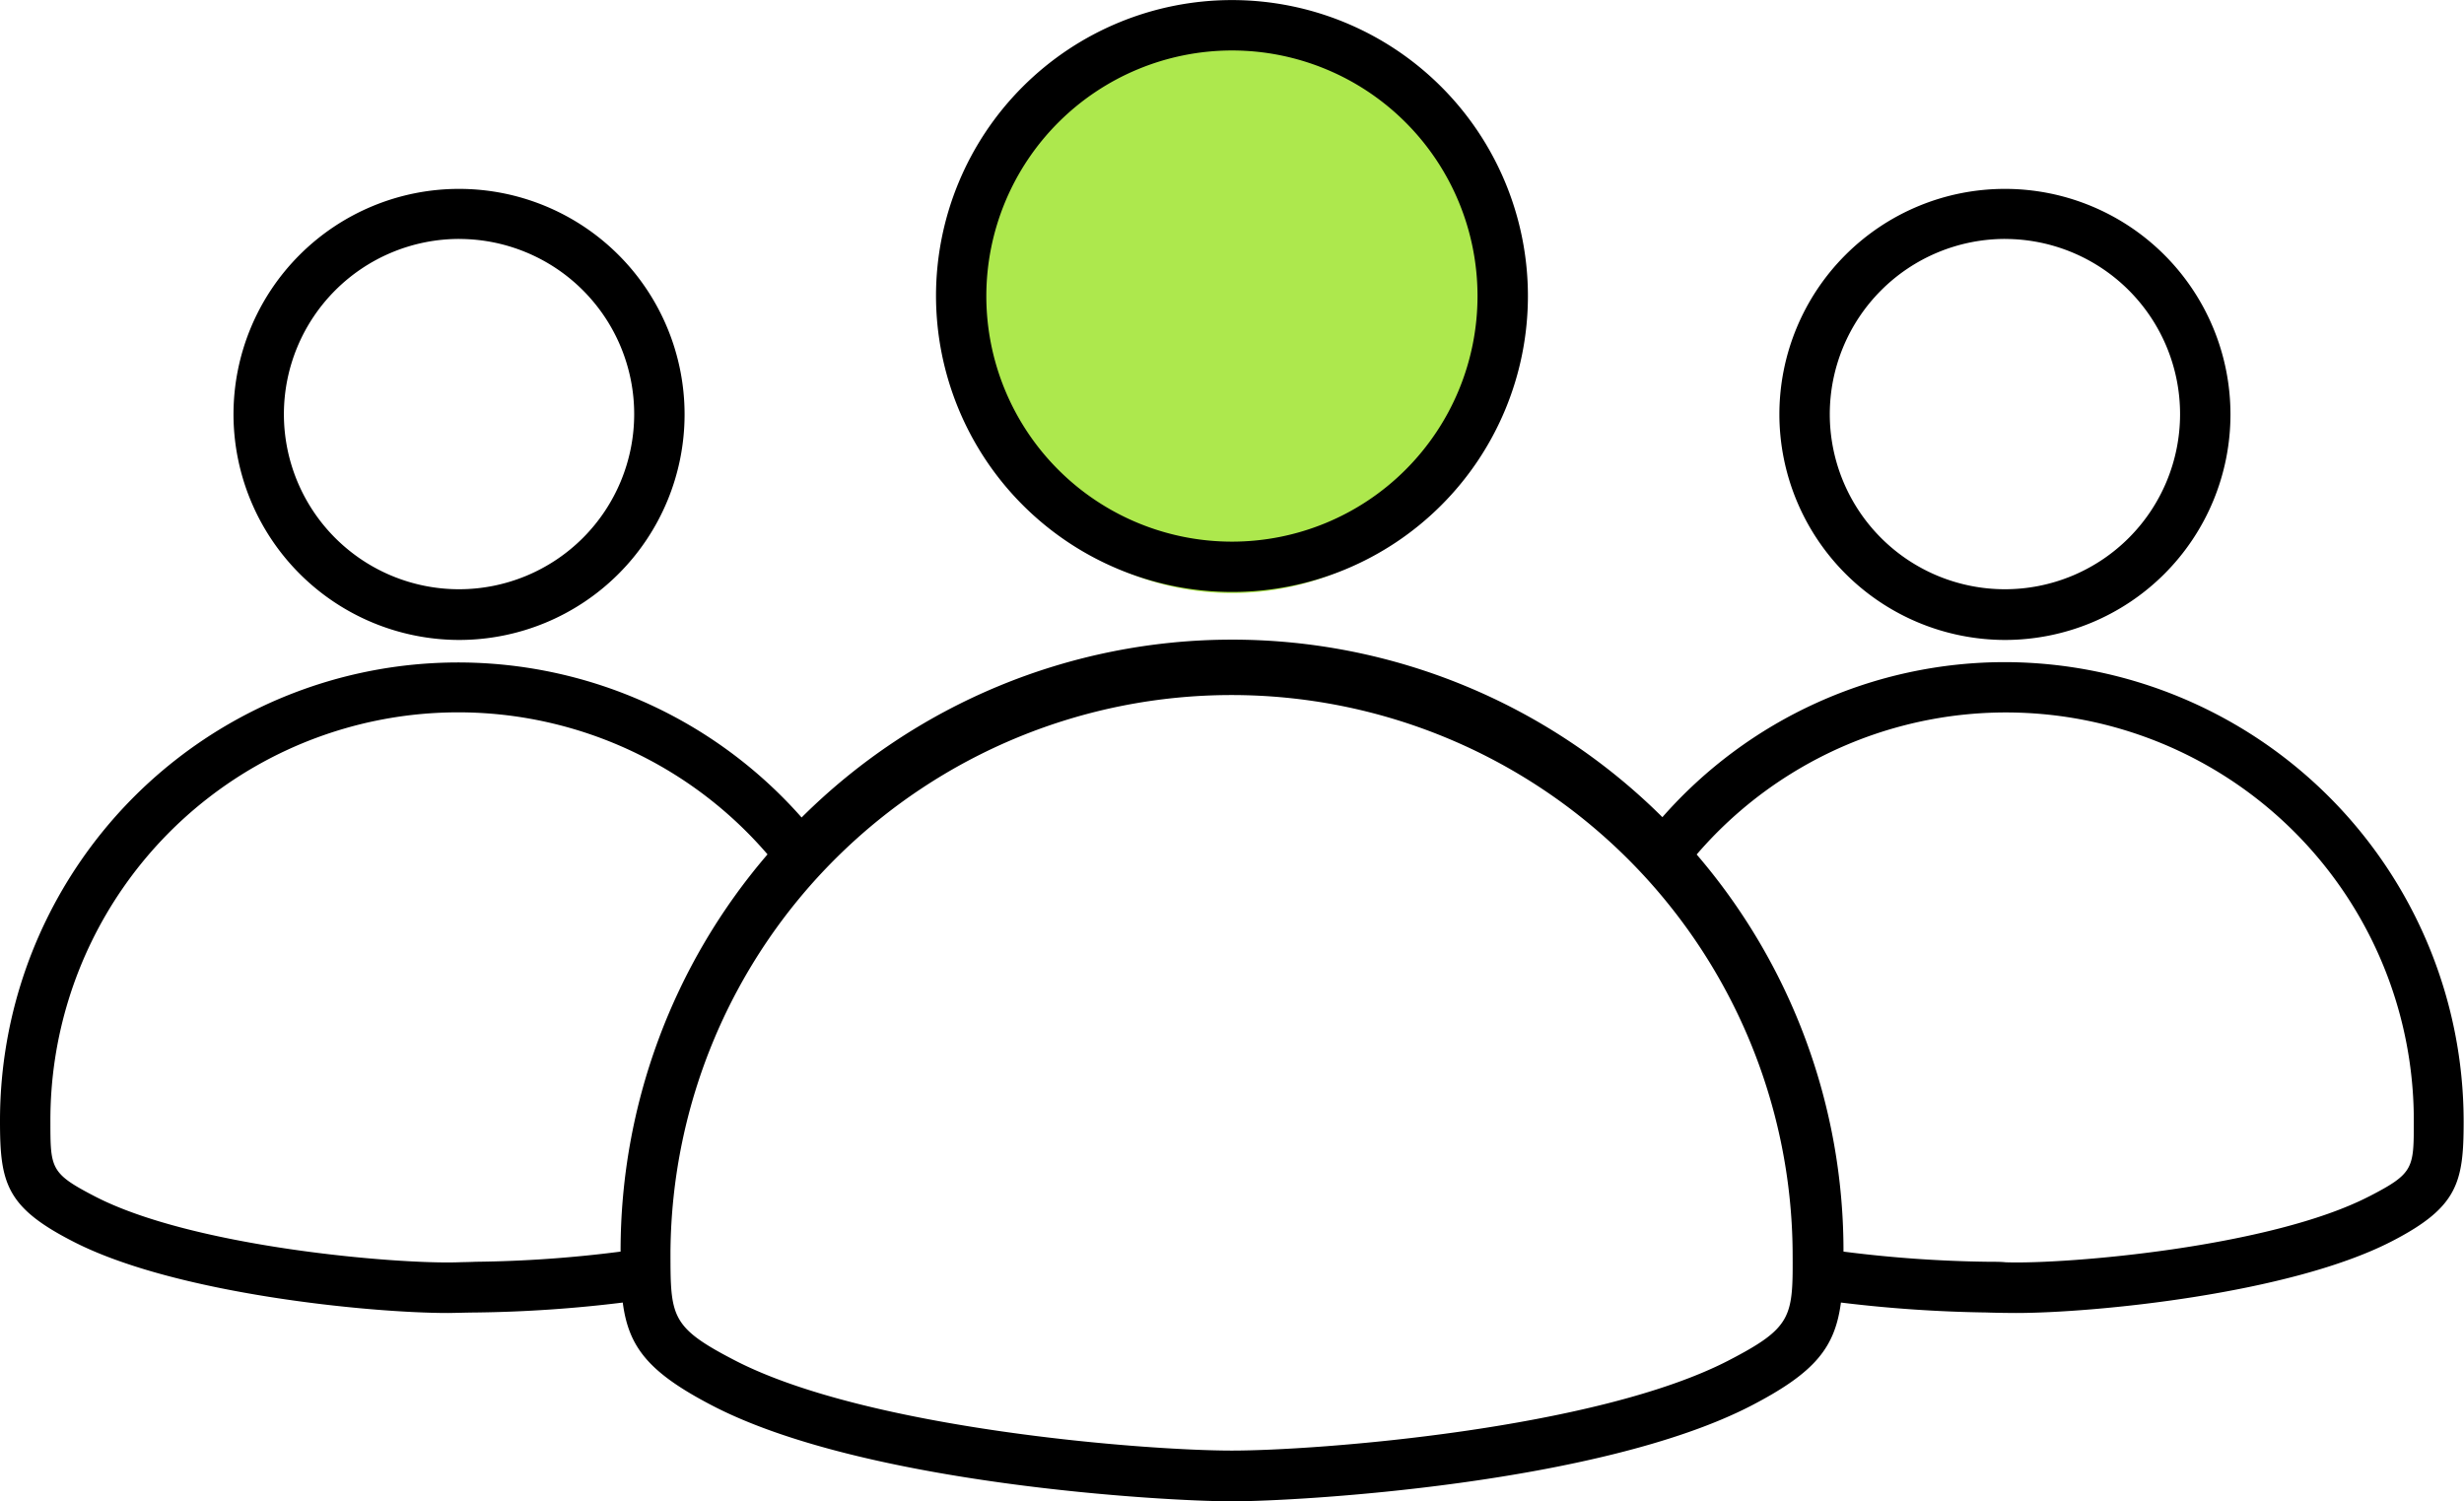
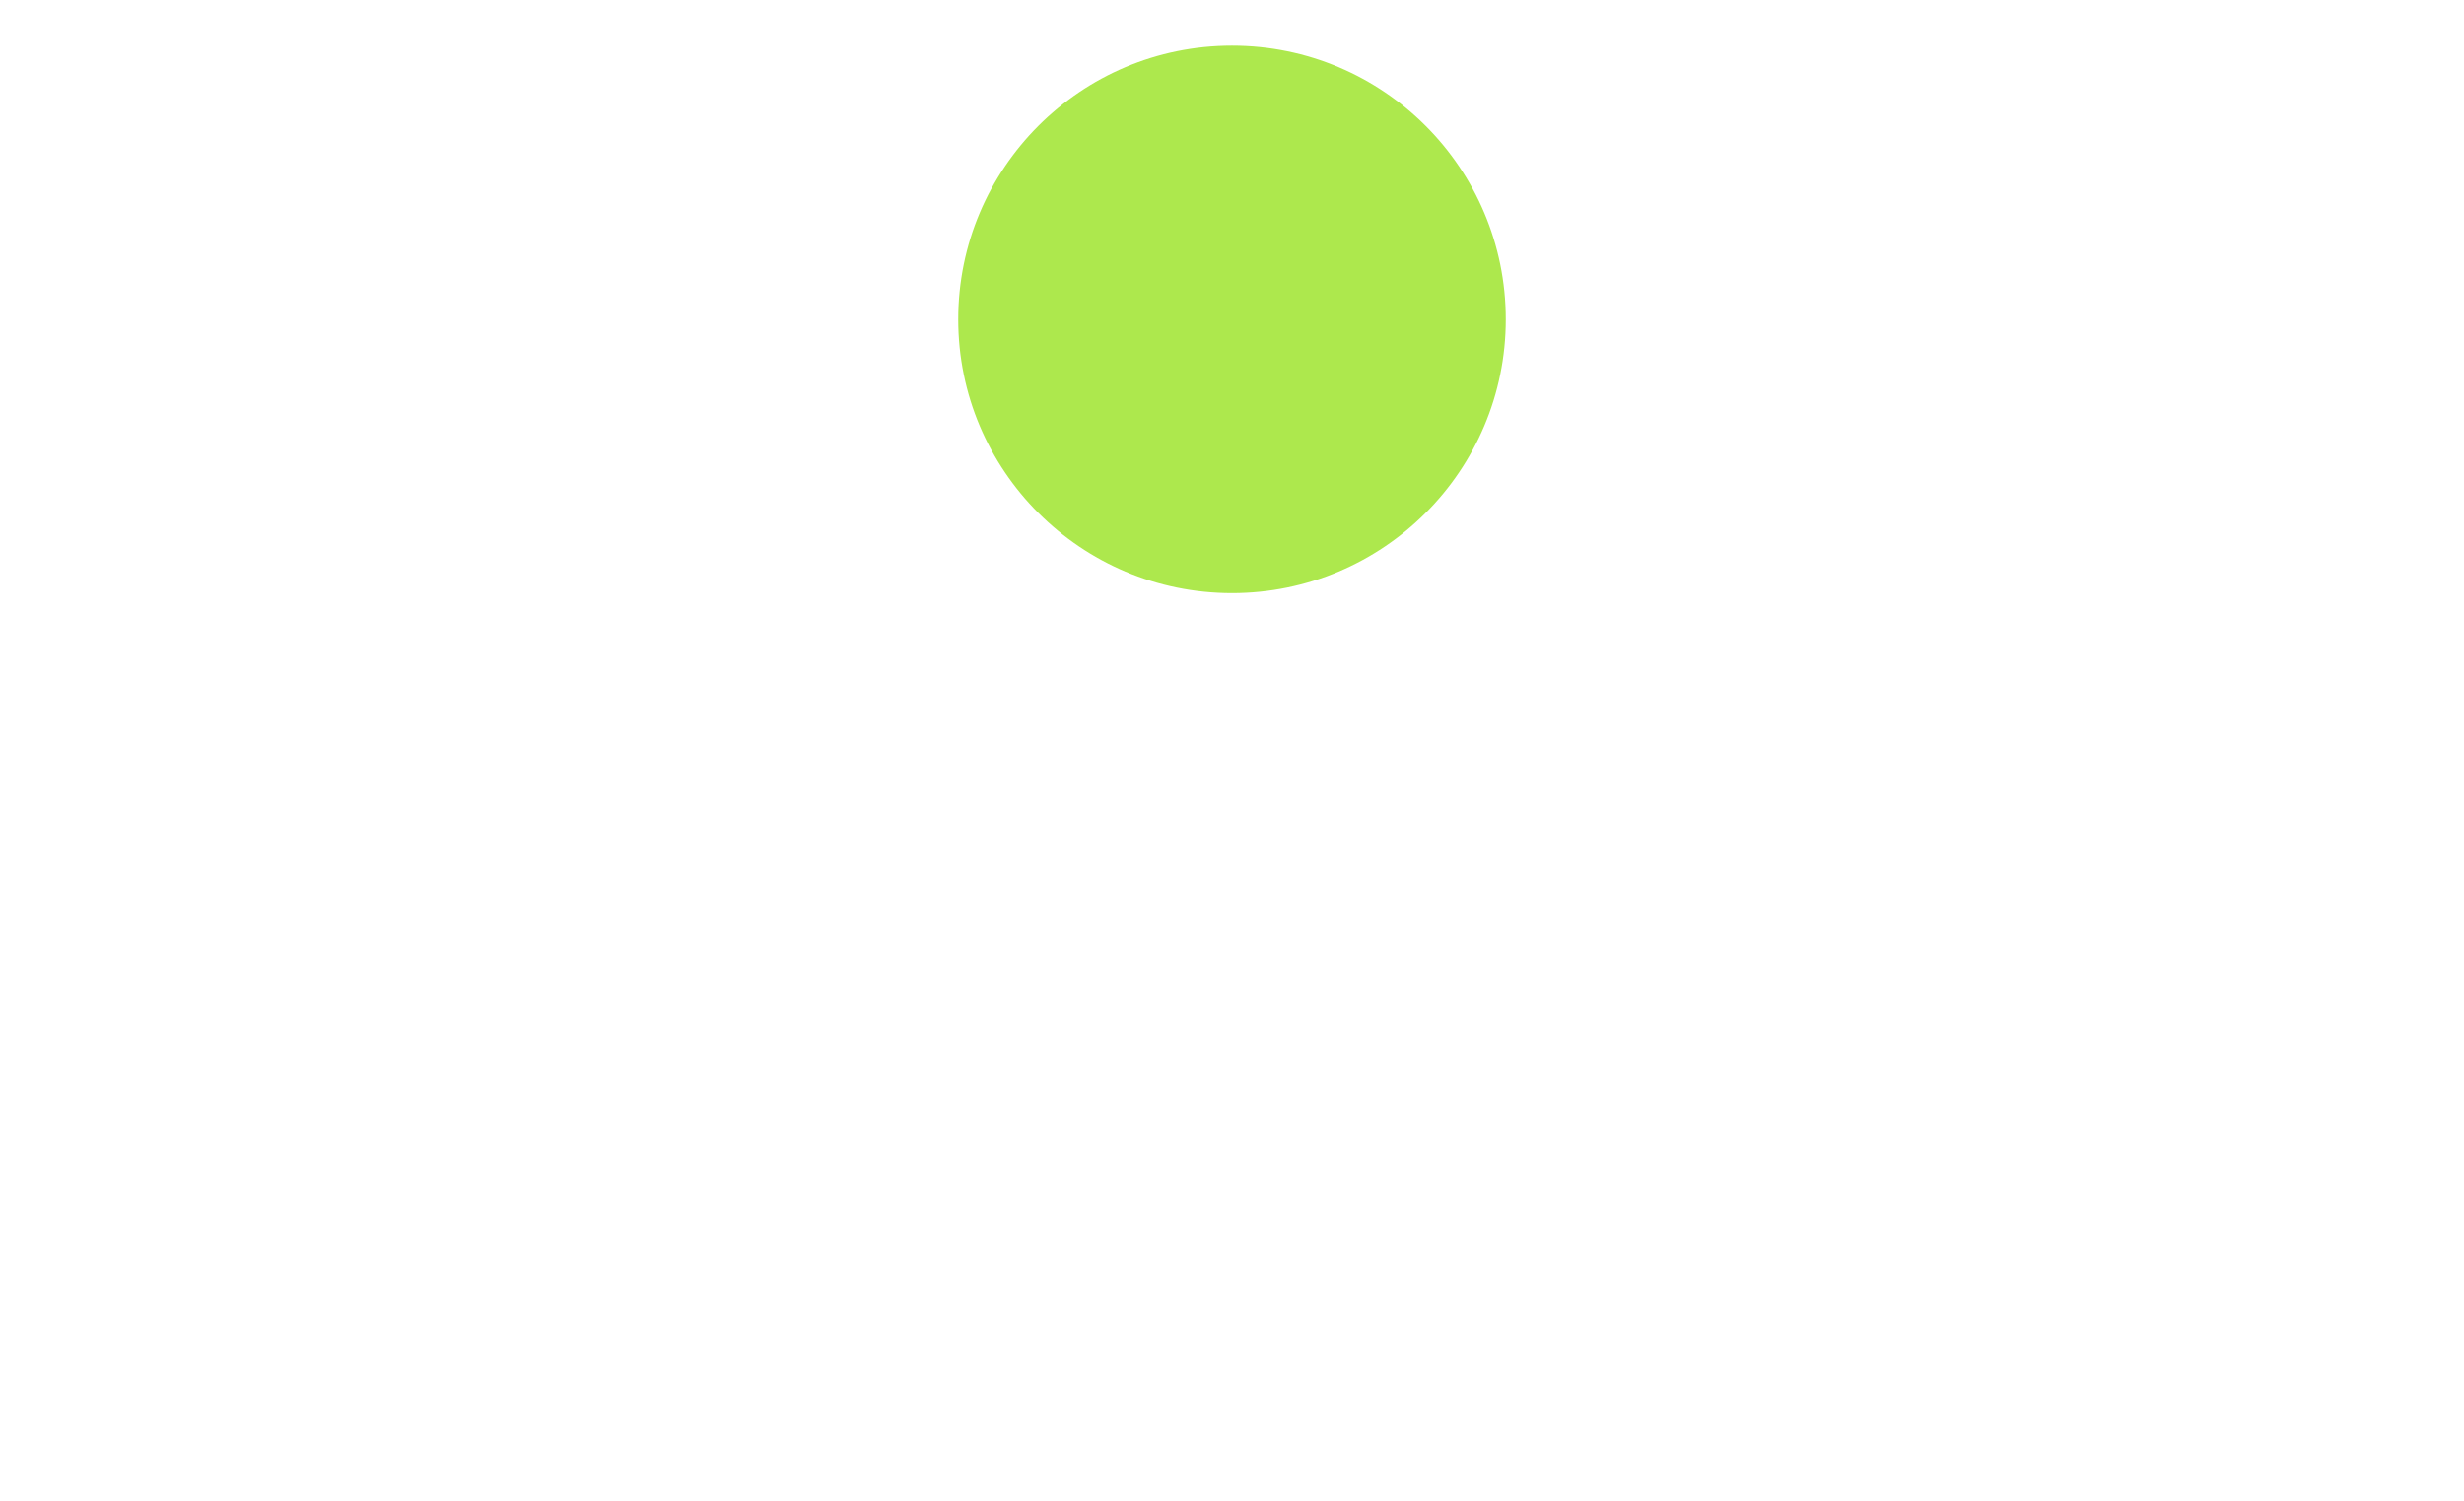
<svg xmlns="http://www.w3.org/2000/svg" width="62.534" height="38.101" viewBox="0 0 62.534 38.101">
  <g data-name="Group 404" transform="translate(-734 -1061)">
    <circle data-name="Ellipse 3" cx="6.948" cy="6.948" r="6.948" transform="translate(758.319 1062.158)" style="fill:#ade84d" />
-     <path data-name="Path 19441" d="M784.883 1077.242a5.724 5.724 0 1 0-5.724-5.724 5.734 5.734 0 0 0 5.724 5.724zm0-10.177a4.445 4.445 0 1 1-4.445 4.445 4.452 4.452 0 0 1 4.445-4.446zm0 10.74a11.575 11.575 0 0 0-8.693 3.935 15.483 15.483 0 0 0-21.846.008 11.626 11.626 0 0 0-20.344 7.707c0 1.556.149 2.175 1.821 3.037 2.579 1.347 7.573 1.832 9.543 1.832.117 0 .579-.013.741-.013a33.555 33.555 0 0 0 3.7-.252c.149 1.136.653 1.774 2.278 2.618 3.855 2 11.494 2.427 13.18 2.427s9.325-.435 13.18-2.427c1.625-.842 2.127-1.476 2.278-2.618a34.312 34.312 0 0 0 3.7.252c.162.008.627.013.741.013 1.97 0 6.953-.483 9.542-1.821 1.673-.863 1.821-1.49 1.821-3.037a11.667 11.667 0 0 0-11.642-11.661zm-35.133 14.948v.013a31.253 31.253 0 0 1-3.678.258c-.17.008-.319.008-.441.013-1.551.053-6.728-.38-9.224-1.673-1.128-.584-1.128-.706-1.128-1.909a10.35 10.35 0 0 1 18.2-6.771 15.44 15.44 0 0 0-3.729 10.068zm28.112 2.78c-3.372 1.739-10.413 2.283-12.6 2.283s-9.224-.544-12.6-2.283c-1.646-.85-1.646-1.107-1.646-2.772a14.24 14.24 0 0 1 28.479 0c.01 1.663.01 1.922-1.633 2.772zm16.265-4.169c-2.5 1.29-7.673 1.726-9.224 1.673-.121-.013-.27-.013-.44-.013a31.844 31.844 0 0 1-3.677-.258v-.013a15.445 15.445 0 0 0-3.726-10.066 10.35 10.35 0 0 1 18.2 6.771c0 1.2 0 1.322-1.131 1.906zm-48.477-14.122a5.724 5.724 0 1 0-5.724-5.724 5.734 5.734 0 0 0 5.724 5.724zm0-10.177a4.445 4.445 0 1 1-4.445 4.445 4.452 4.452 0 0 1 4.445-4.446zm19.616 8.959a7.511 7.511 0 1 0-7.511-7.511 7.523 7.523 0 0 0 7.511 7.511zm0-13.743a6.233 6.233 0 1 1-6.234 6.232 6.239 6.239 0 0 1 6.234-6.232z" />
  </g>
</svg>